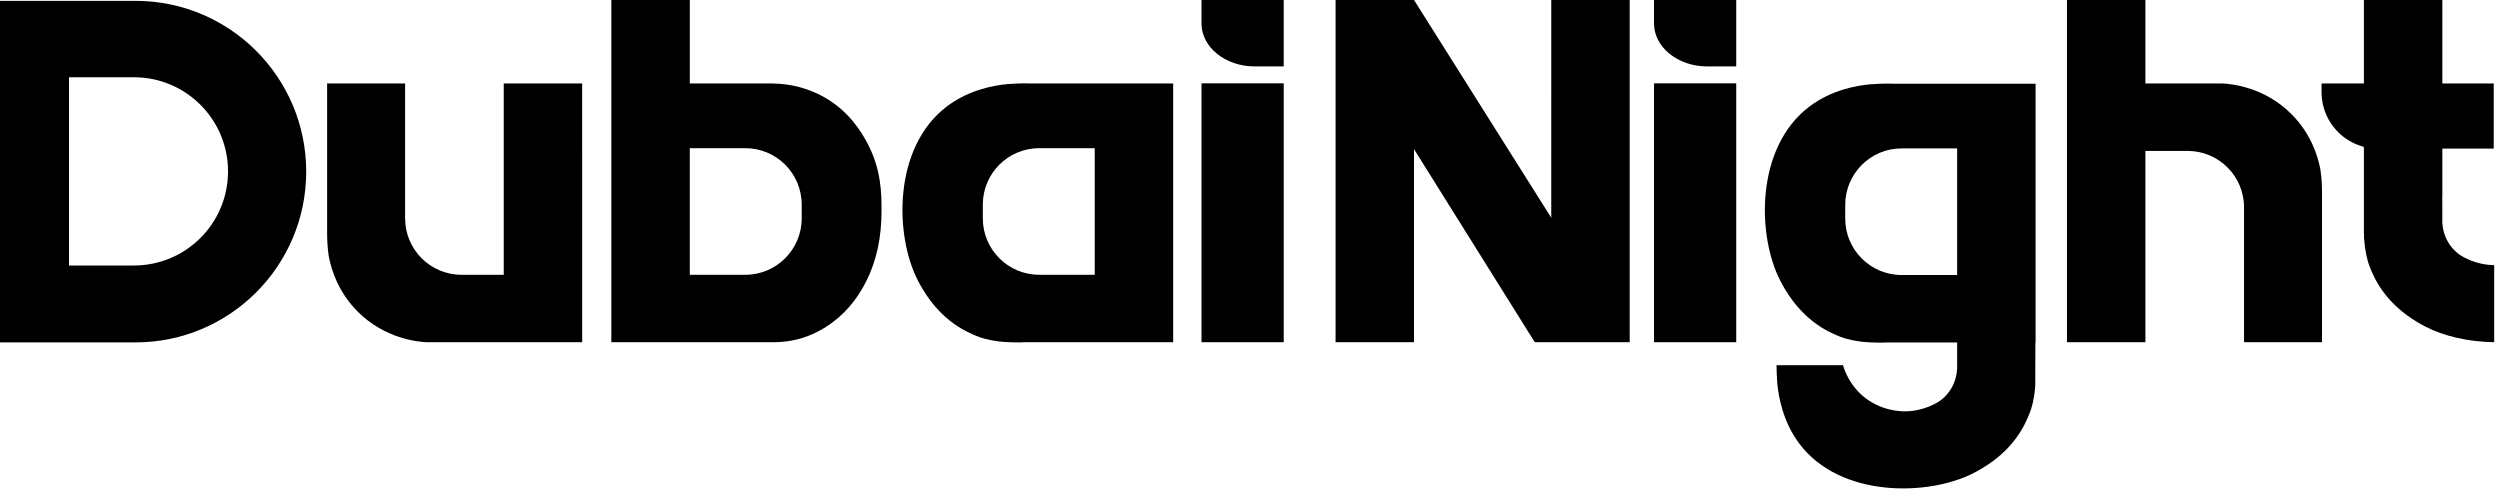
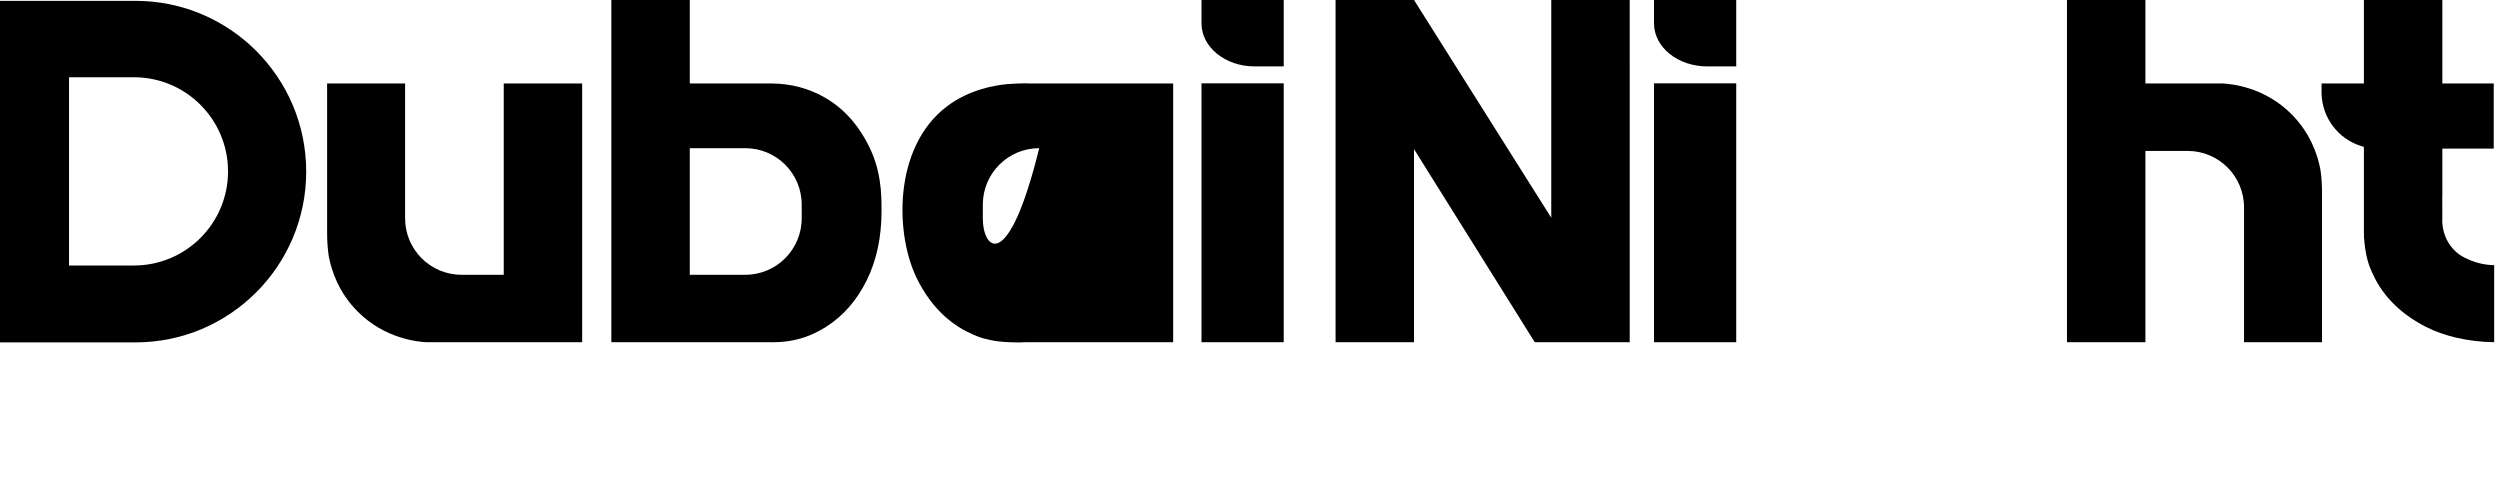
<svg xmlns="http://www.w3.org/2000/svg" width="238" height="47" viewBox="0 0 238 47" fill="none">
  <g clip-path="url(#clip0_4002_185)">
    <path d="M55.422 7.949H47.956V26.159H43.937C40.971 26.159 38.566 23.754 38.566 20.788V7.949H31.142V22.184C31.142 22.291 31.143 22.397 31.146 22.503V22.522C31.147 22.568 31.148 22.613 31.149 22.658C31.151 22.716 31.153 22.773 31.155 22.831C31.156 22.845 31.156 22.859 31.157 22.872C31.159 22.923 31.162 22.972 31.164 23.022V23.027C31.167 23.09 31.17 23.152 31.174 23.213C31.177 23.26 31.181 23.306 31.184 23.35C31.186 23.376 31.187 23.401 31.19 23.426C31.195 23.487 31.199 23.548 31.205 23.608C31.212 23.678 31.218 23.747 31.226 23.815C31.227 23.828 31.228 23.84 31.229 23.853C31.23 23.858 31.23 23.865 31.231 23.87C31.242 23.965 31.253 24.059 31.265 24.153C31.277 24.243 31.289 24.332 31.303 24.42C31.561 25.772 32.237 27.839 34.038 29.649C36.655 32.28 39.829 32.537 40.575 32.578H55.423V28.262L55.422 7.949Z" fill="black" />
    <path d="M83.922 20.089C83.922 18.48 83.923 16.079 82.502 13.495C82.042 12.657 80.892 10.627 78.467 9.252C76.928 8.379 75.222 7.967 73.542 7.949H65.668V-0H58.2V32.578H73.178C73.282 32.579 73.394 32.581 73.514 32.581C74.297 32.581 75.419 32.523 76.731 32.057C76.967 31.974 77.744 31.681 78.638 31.116C80.268 30.082 81.556 28.612 82.502 26.705C83.448 24.798 83.922 22.593 83.922 20.089ZM76.322 20.787C76.322 23.754 73.918 26.159 70.952 26.159H65.667V14.106H70.952C73.918 14.106 76.322 16.51 76.322 19.477V20.787Z" fill="black" />
    <path d="M122.21 7.934H114.383V32.578H122.21V7.934Z" fill="black" />
    <path d="M119.447 6.323H122.21V0H114.383V2.232C114.383 4.491 116.65 6.323 119.447 6.323Z" fill="black" />
    <path d="M162.527 6.323H165.289V0H157.462V2.232C157.462 4.491 159.73 6.323 162.527 6.323Z" fill="black" />
-     <path d="M96.901 7.949C96.576 7.967 96.251 7.986 95.926 8.004C94.658 8.121 92.272 8.534 90.183 10.1C84.974 14.005 85.176 22.454 87.384 26.705C87.747 27.405 88.901 29.627 91.249 31.115C92.272 31.765 93.246 32.096 93.38 32.139C93.658 32.23 94.626 32.529 96.066 32.578H96.076C96.51 32.593 97.031 32.611 97.615 32.578H111.686V7.949H98.234C97.757 7.924 97.308 7.934 96.901 7.949ZM104.219 14.106V26.159H98.934C95.968 26.159 93.564 23.755 93.564 20.788V19.476C93.564 16.511 95.968 14.106 98.934 14.106L104.219 14.106Z" fill="black" />
+     <path d="M96.901 7.949C96.576 7.967 96.251 7.986 95.926 8.004C94.658 8.121 92.272 8.534 90.183 10.1C84.974 14.005 85.176 22.454 87.384 26.705C87.747 27.405 88.901 29.627 91.249 31.115C92.272 31.765 93.246 32.096 93.38 32.139C93.658 32.23 94.626 32.529 96.066 32.578H96.076C96.51 32.593 97.031 32.611 97.615 32.578H111.686V7.949H98.234C97.757 7.924 97.308 7.934 96.901 7.949ZM104.219 14.106H98.934C95.968 26.159 93.564 23.755 93.564 20.788V19.476C93.564 16.511 95.968 14.106 98.934 14.106L104.219 14.106Z" fill="black" />
    <path d="M221.05 17.869C221.048 17.797 221.045 17.726 221.041 17.654C221.04 17.602 221.037 17.551 221.035 17.5C221.031 17.437 221.028 17.375 221.024 17.313C221.021 17.267 221.018 17.221 221.014 17.176C221.012 17.15 221.011 17.126 221.008 17.1C221.004 17.039 221 16.978 220.993 16.918C220.985 16.836 220.978 16.755 220.97 16.674C220.958 16.573 220.946 16.473 220.933 16.373C220.921 16.284 220.91 16.194 220.896 16.106C220.637 14.755 219.961 12.688 218.16 10.877C215.543 8.247 212.369 7.989 211.623 7.949H204.243V0H196.775V32.578L196.776 32.578H204.243V14.368H208.262C211.228 14.368 213.632 16.773 213.632 19.738V32.578H221.056V18.342C221.056 18.229 221.055 18.117 221.053 18.005C221.052 17.959 221.051 17.913 221.05 17.869Z" fill="black" />
-     <path d="M179.003 7.971C178.678 7.989 178.353 8.008 178.028 8.027C176.76 8.143 174.373 8.557 172.284 10.122C167.075 14.028 167.277 22.476 169.486 26.727C169.849 27.427 171.002 29.649 173.35 31.138C174.373 31.787 175.348 32.118 175.481 32.161C175.76 32.252 176.727 32.551 178.168 32.6H178.178C178.611 32.615 179.133 32.634 179.717 32.6H186.321V35.087C186.288 35.658 186.134 36.481 185.579 37.258C185.281 37.676 184.946 37.969 184.669 38.17C183.291 39.064 181.911 39.149 181.456 39.161C180.945 39.167 179.017 39.133 177.332 37.687C176.085 36.616 175.619 35.327 175.455 34.769H169.125C169.125 35.028 169.132 35.276 169.141 35.51C169.159 35.836 169.177 36.16 169.196 36.485C169.313 37.753 169.726 40.14 171.291 42.229C175.197 47.438 183.646 47.236 187.897 45.028C188.597 44.664 190.818 43.511 192.307 41.163C192.957 40.139 193.306 39.106 193.33 39.032C193.638 38.08 193.732 37.241 193.756 36.638C193.76 35.293 193.765 33.947 193.77 32.601H193.788V7.971H180.336C179.858 7.947 179.409 7.956 179.003 7.971ZM186.321 14.128V26.181H181.036C178.07 26.181 175.666 23.777 175.666 20.811V19.499C175.666 16.534 178.07 14.128 181.036 14.128L186.321 14.128Z" fill="black" />
    <path d="M234.155 24.251C233.877 24.049 233.543 23.756 233.246 23.339C232.691 22.561 232.537 21.737 232.504 21.166V18.681H232.511V14.149H237.403V7.949H232.511V0H225.043V7.949H221.012V8.778C221.012 8.808 221.012 8.838 221.013 8.868C221.013 8.912 221.016 8.956 221.018 9C221.023 9.135 221.034 9.27 221.05 9.403C221.305 11.618 222.91 13.423 225.022 13.973L225.037 14.096L225.043 14.149V22.048C225.047 22.177 225.051 22.3 225.055 22.416V22.719H225.069C225.145 23.997 225.41 24.854 225.495 25.112C225.537 25.246 225.869 26.221 226.518 27.244C228.007 29.591 230.228 30.744 230.928 31.108C232.62 31.987 234.975 32.548 237.446 32.576V25.241H237.368C236.913 25.23 235.535 25.143 234.155 24.251Z" fill="black" />
    <path d="M232.506 19.476V20.788C232.506 20.824 232.506 20.862 232.507 20.899C232.507 20.943 232.509 20.987 232.511 21.031V19.248C232.509 19.293 232.508 19.337 232.507 19.384C232.506 19.415 232.506 19.445 232.506 19.476Z" fill="black" />
    <path d="M12.892 0.08H-0.853V32.596H12.892C17.382 32.596 21.446 30.777 24.388 27.834C27.33 24.892 29.15 20.828 29.15 16.338C29.15 7.358 21.87 0.08 12.892 0.08ZM19.085 22.651C17.463 24.273 15.222 25.276 12.748 25.276H6.571V7.354H12.748C17.697 7.354 21.709 11.366 21.709 16.316C21.709 18.79 20.706 21.03 19.085 22.651Z" fill="black" />
    <path d="M134.614 32.578V14.198C138.446 20.325 142.278 26.451 146.109 32.578H147.68L147.681 32.579H155.147L155.148 32.578V9.087L155.147 0H147.681V9.087L147.68 20.731C143.325 13.821 138.97 6.911 134.614 0.001L134.613 0L127.147 0V2.258V32.578H134.614Z" fill="black" />
    <path d="M165.289 7.934H157.463V32.578H165.289V7.934Z" fill="black" />
  </g>
  <defs>
    <clipPath id="clip0_4002_185">
      <rect width="237.446" height="46.526" fill="white" />
    </clipPath>
  </defs>
</svg>